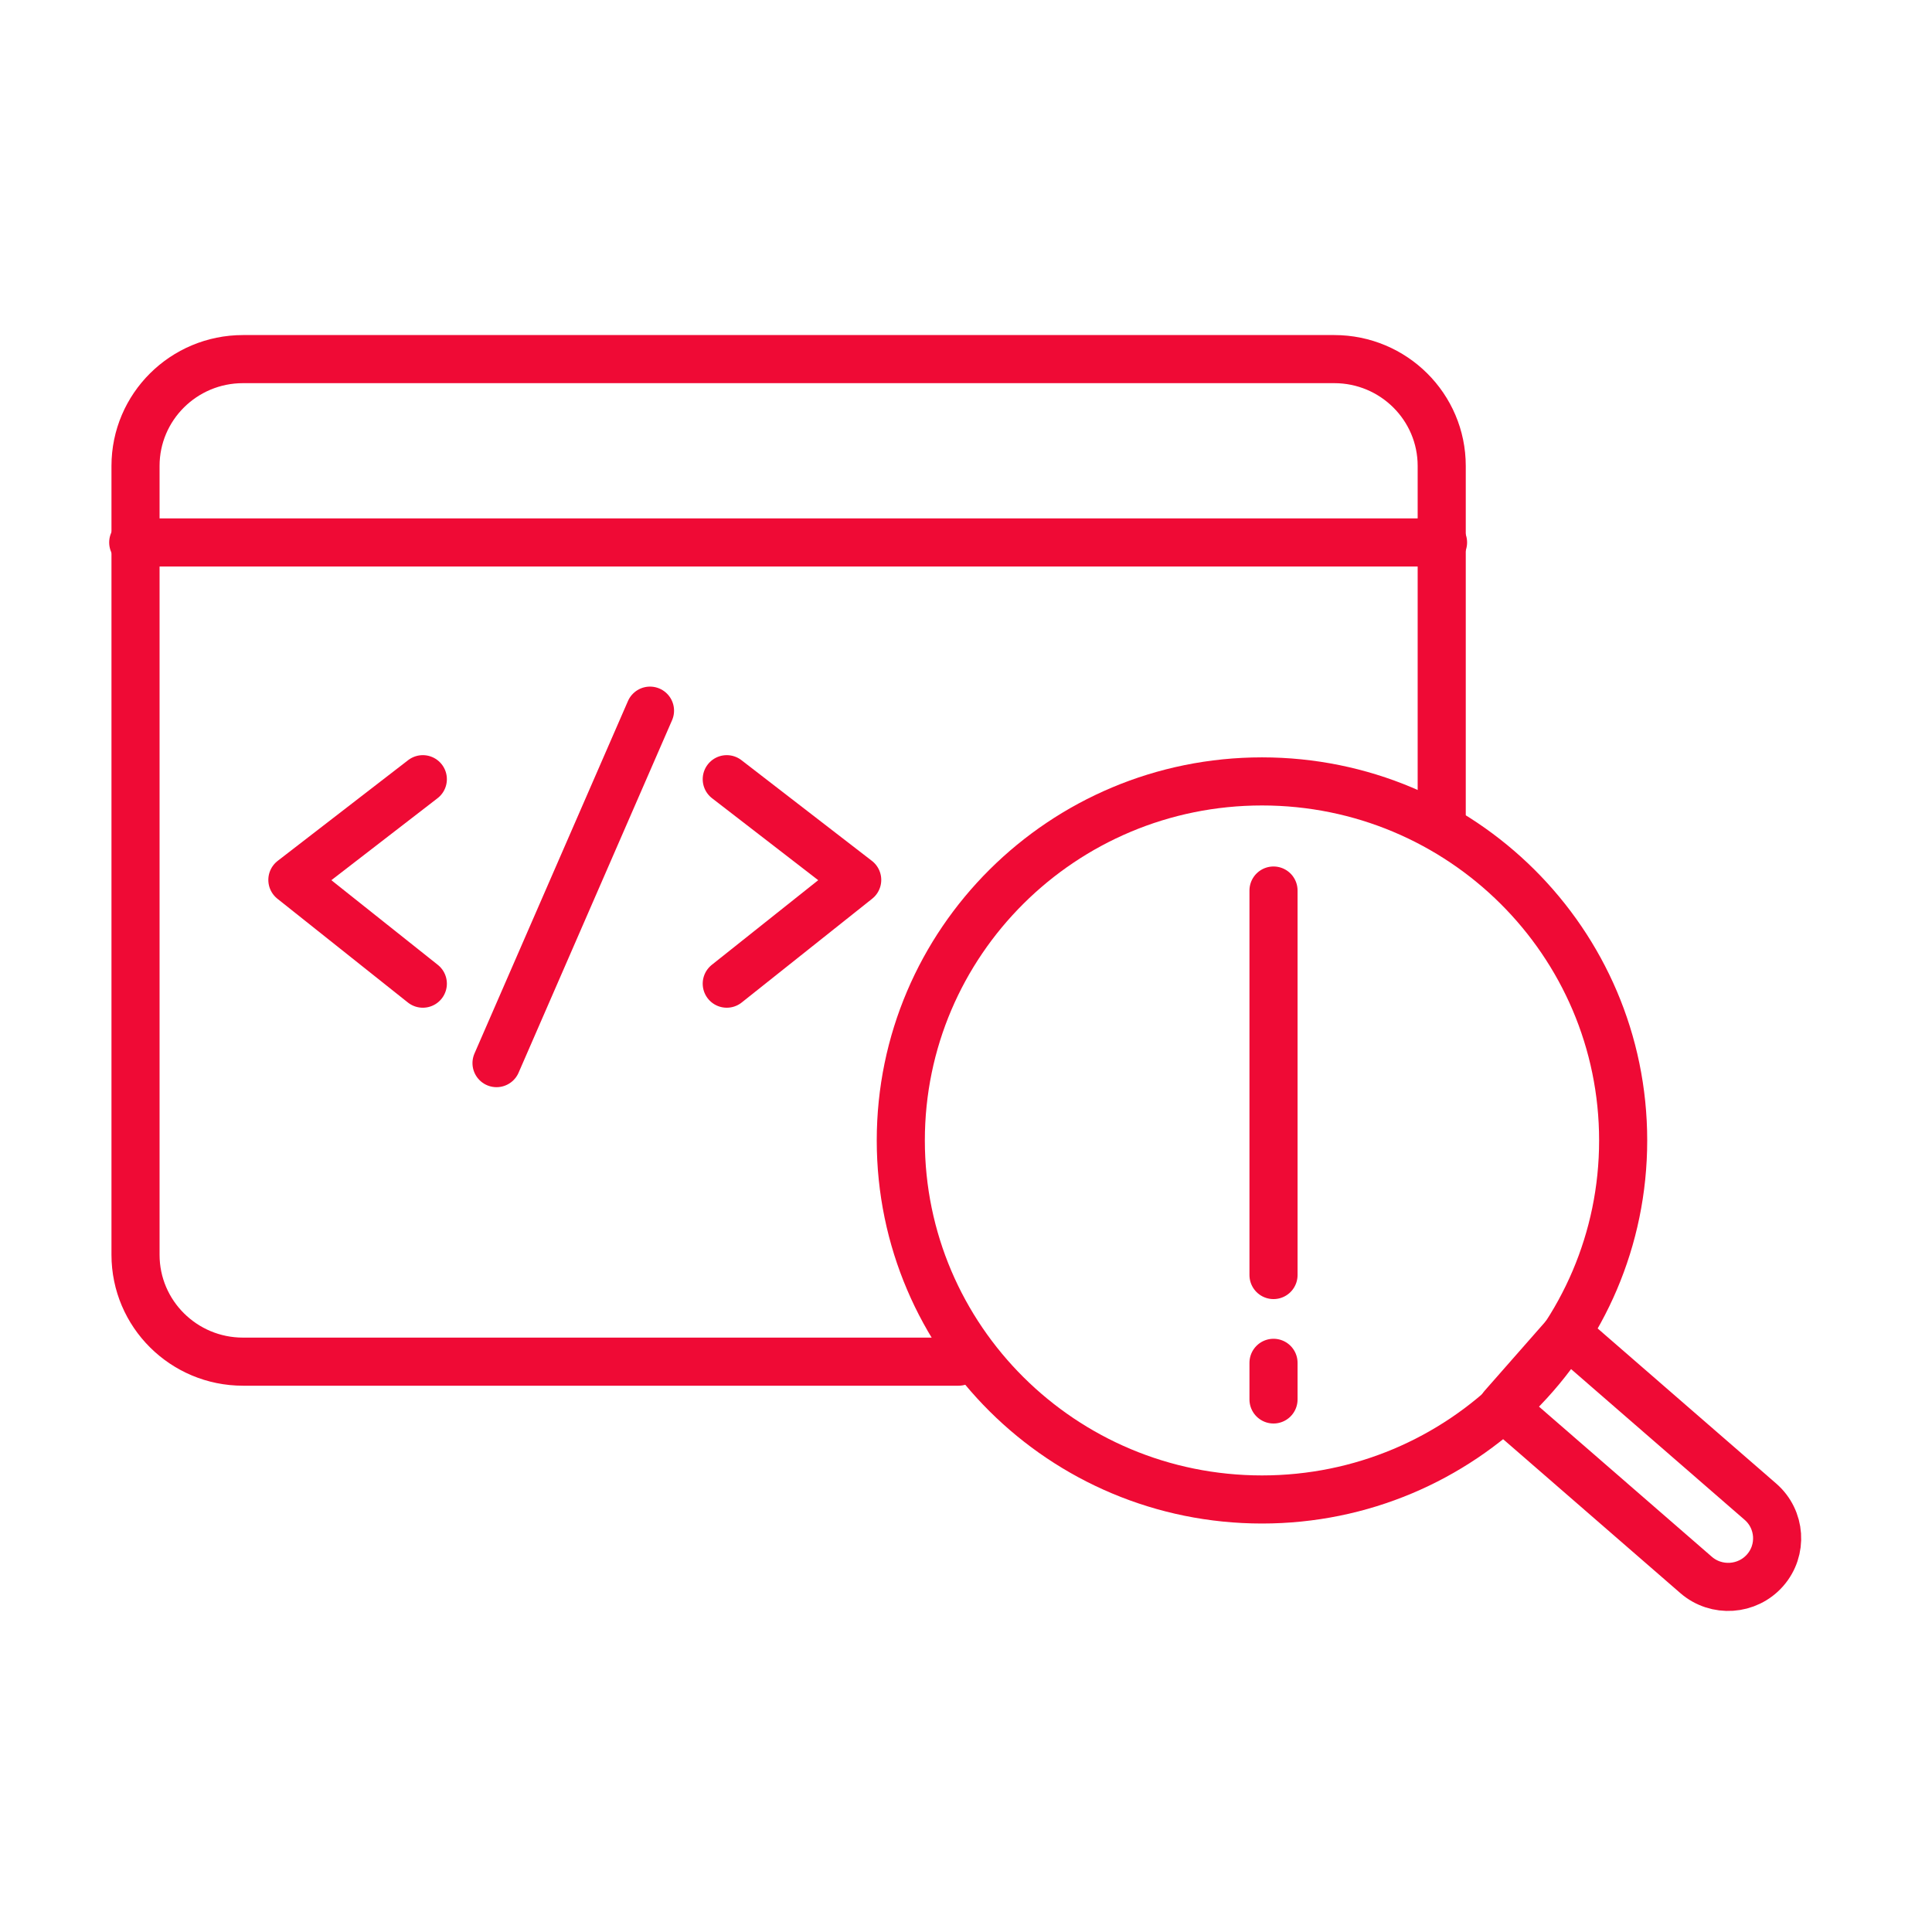
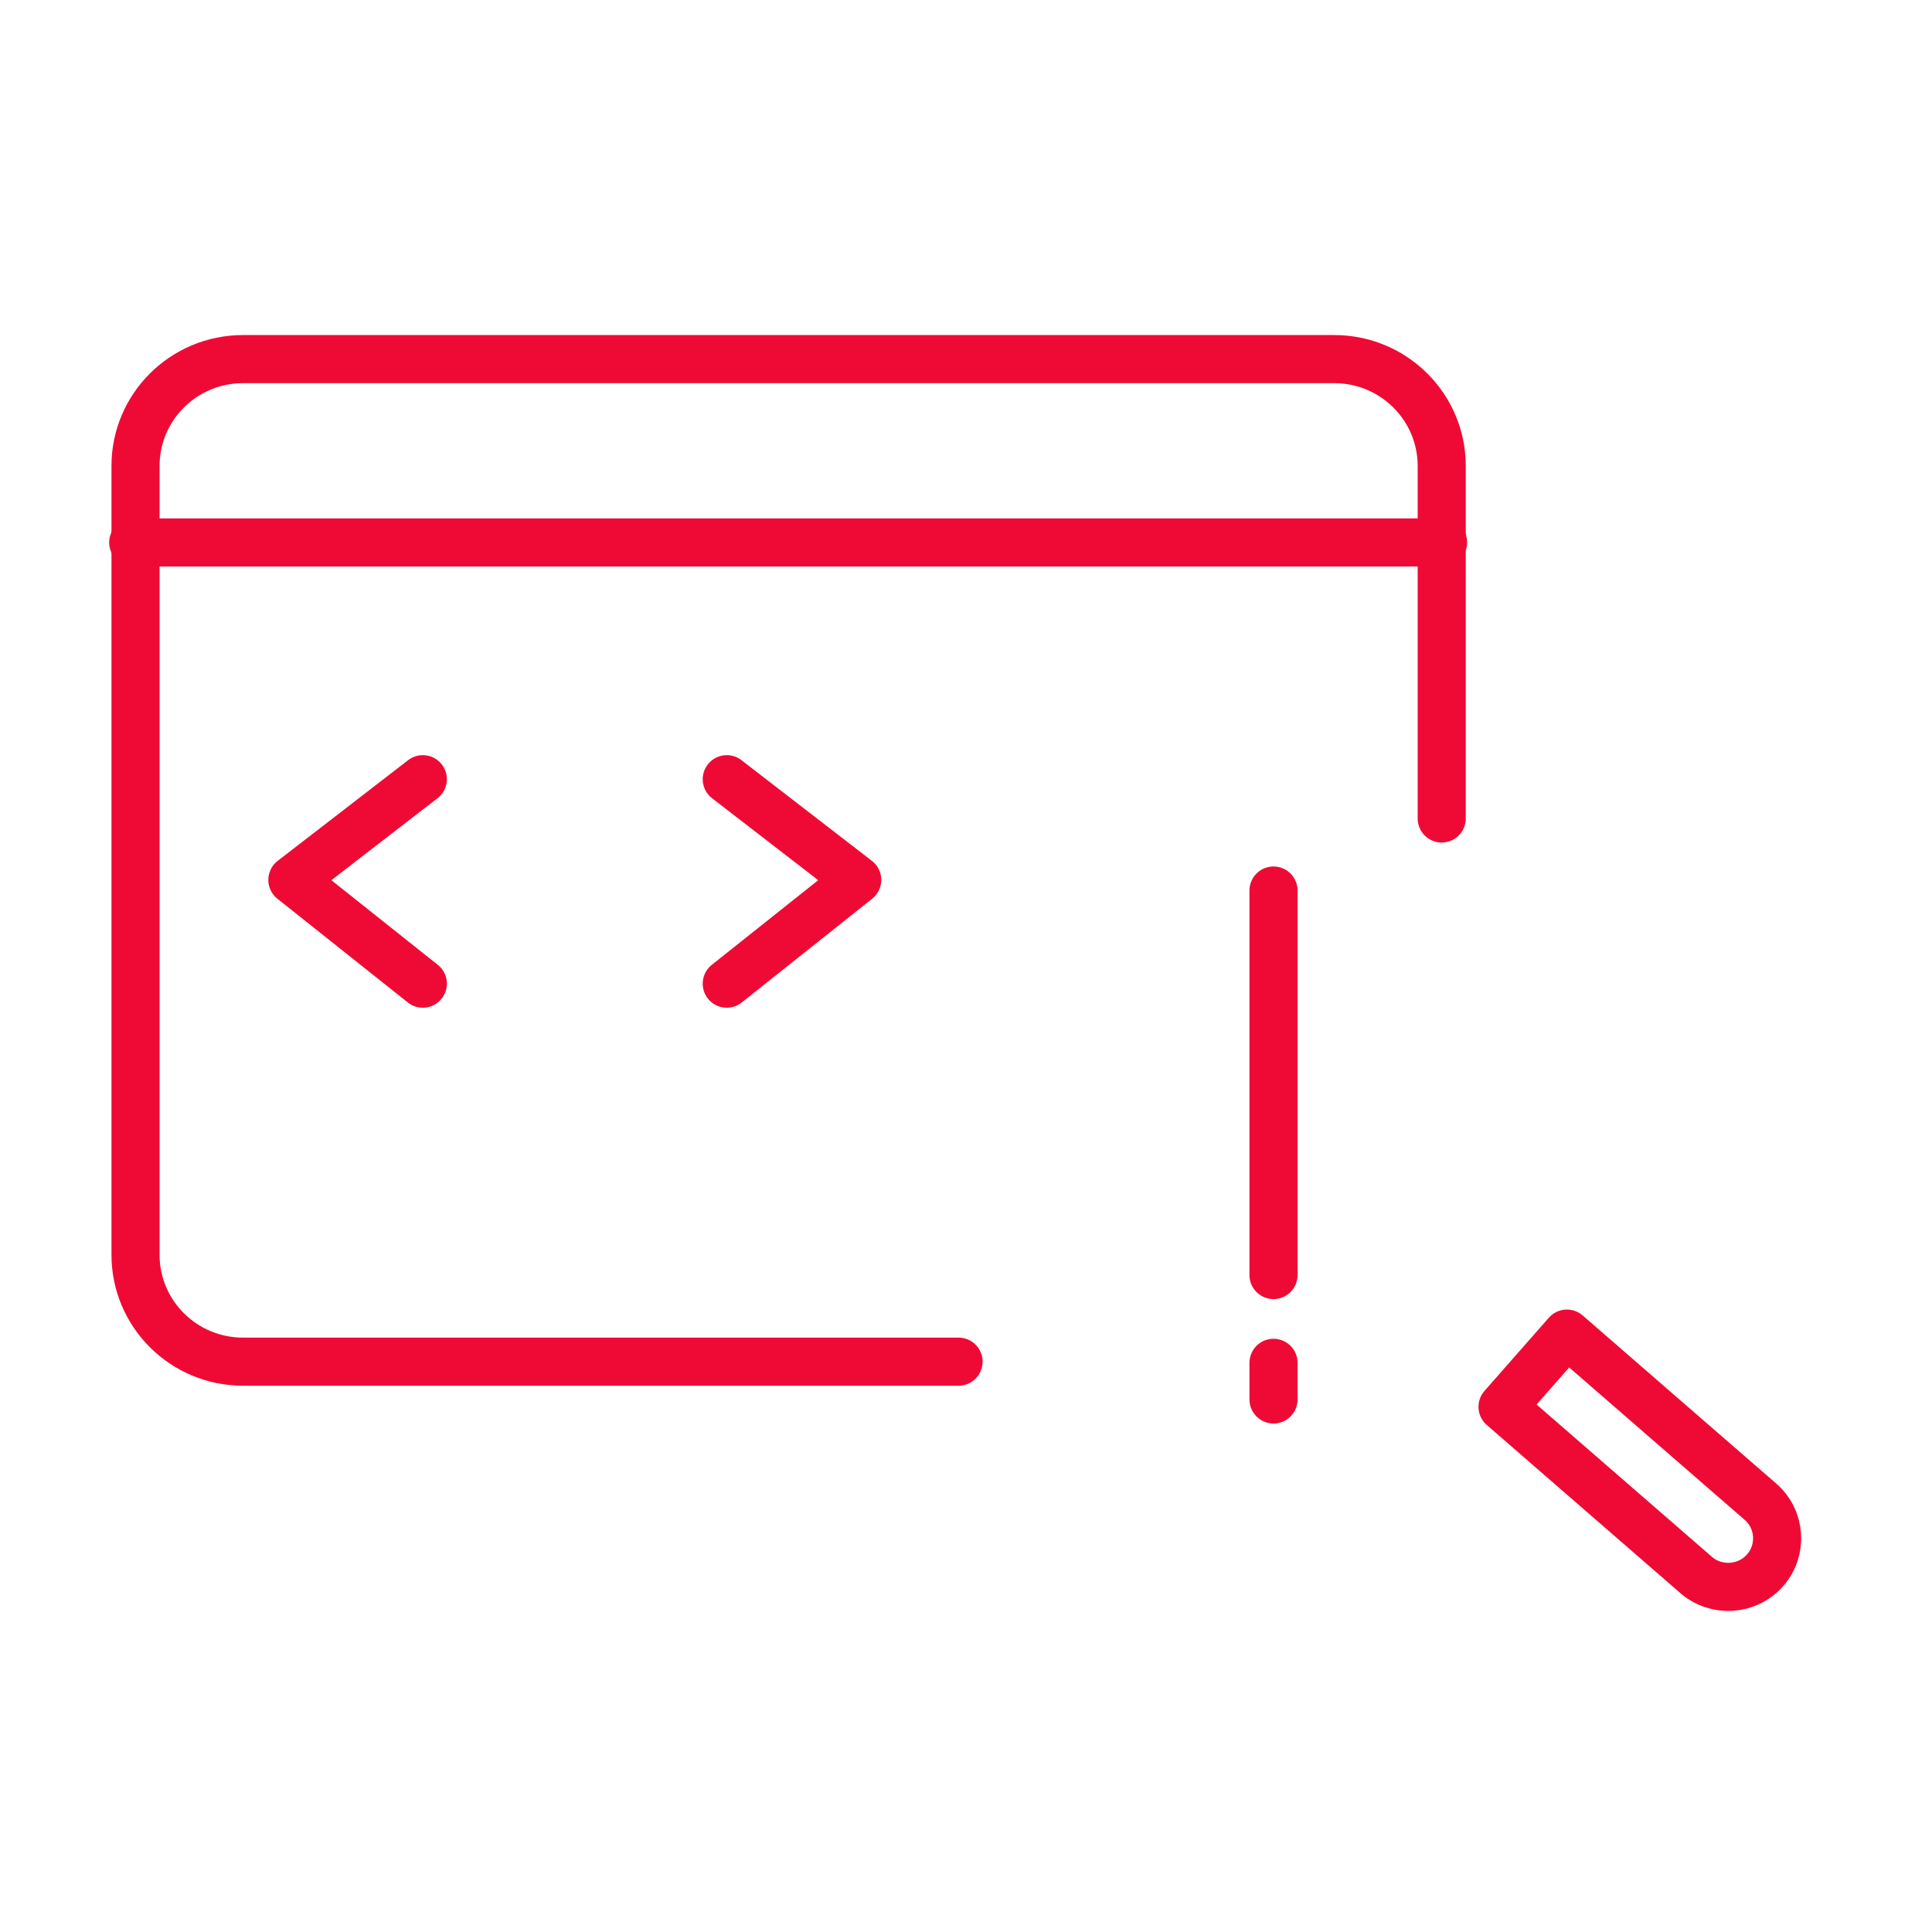
<svg xmlns="http://www.w3.org/2000/svg" width="48" height="48" viewBox="0 0 48 48" fill="none">
  <path d="M31.64 31.678V22.125" stroke="#EF0A35" stroke-width="1.195" stroke-linecap="round" stroke-linejoin="round" />
  <path d="M31.64 34.769V33.859" stroke="#EF0A35" stroke-width="1.195" stroke-linecap="round" stroke-linejoin="round" />
-   <path d="M31.354 37.254C36.309 37.254 40.327 33.26 40.327 28.334C40.327 23.408 36.309 19.414 31.354 19.414C26.398 19.414 22.38 23.408 22.38 28.334C22.38 33.26 26.398 37.254 31.354 37.254Z" stroke="#EF0A35" stroke-width="1.195" stroke-linecap="round" stroke-linejoin="round" />
  <path d="M38.929 33.133L43.737 37.309C44.242 37.747 44.294 38.511 43.853 39.013C43.412 39.515 42.643 39.567 42.138 39.128L37.33 34.952L38.929 33.133Z" stroke="#EF0A35" stroke-width="1.195" stroke-linecap="round" stroke-linejoin="round" />
  <path d="M23.815 33.83H6.037C4.563 33.83 3.367 32.641 3.367 31.175V11.576C3.367 10.11 4.563 8.922 6.037 8.922H33.149C34.623 8.922 35.819 10.11 35.819 11.576V20.335" stroke="#EF0A35" stroke-width="1.195" stroke-linecap="round" stroke-linejoin="round" />
  <path d="M10.505 19.359L7.264 21.861L10.505 24.439" stroke="#EF0A35" stroke-width="1.195" stroke-linecap="round" stroke-linejoin="round" />
  <path d="M18.056 19.359L21.297 21.861L18.056 24.439" stroke="#EF0A35" stroke-width="1.195" stroke-linecap="round" stroke-linejoin="round" />
-   <path d="M12.336 26.413L16.149 17.656" stroke="#EF0A35" stroke-width="1.195" stroke-linecap="round" stroke-linejoin="round" />
  <path d="M3.31 13.477H35.852" stroke="#EF0A35" stroke-width="1.195" stroke-linecap="round" stroke-linejoin="round" />
</svg>